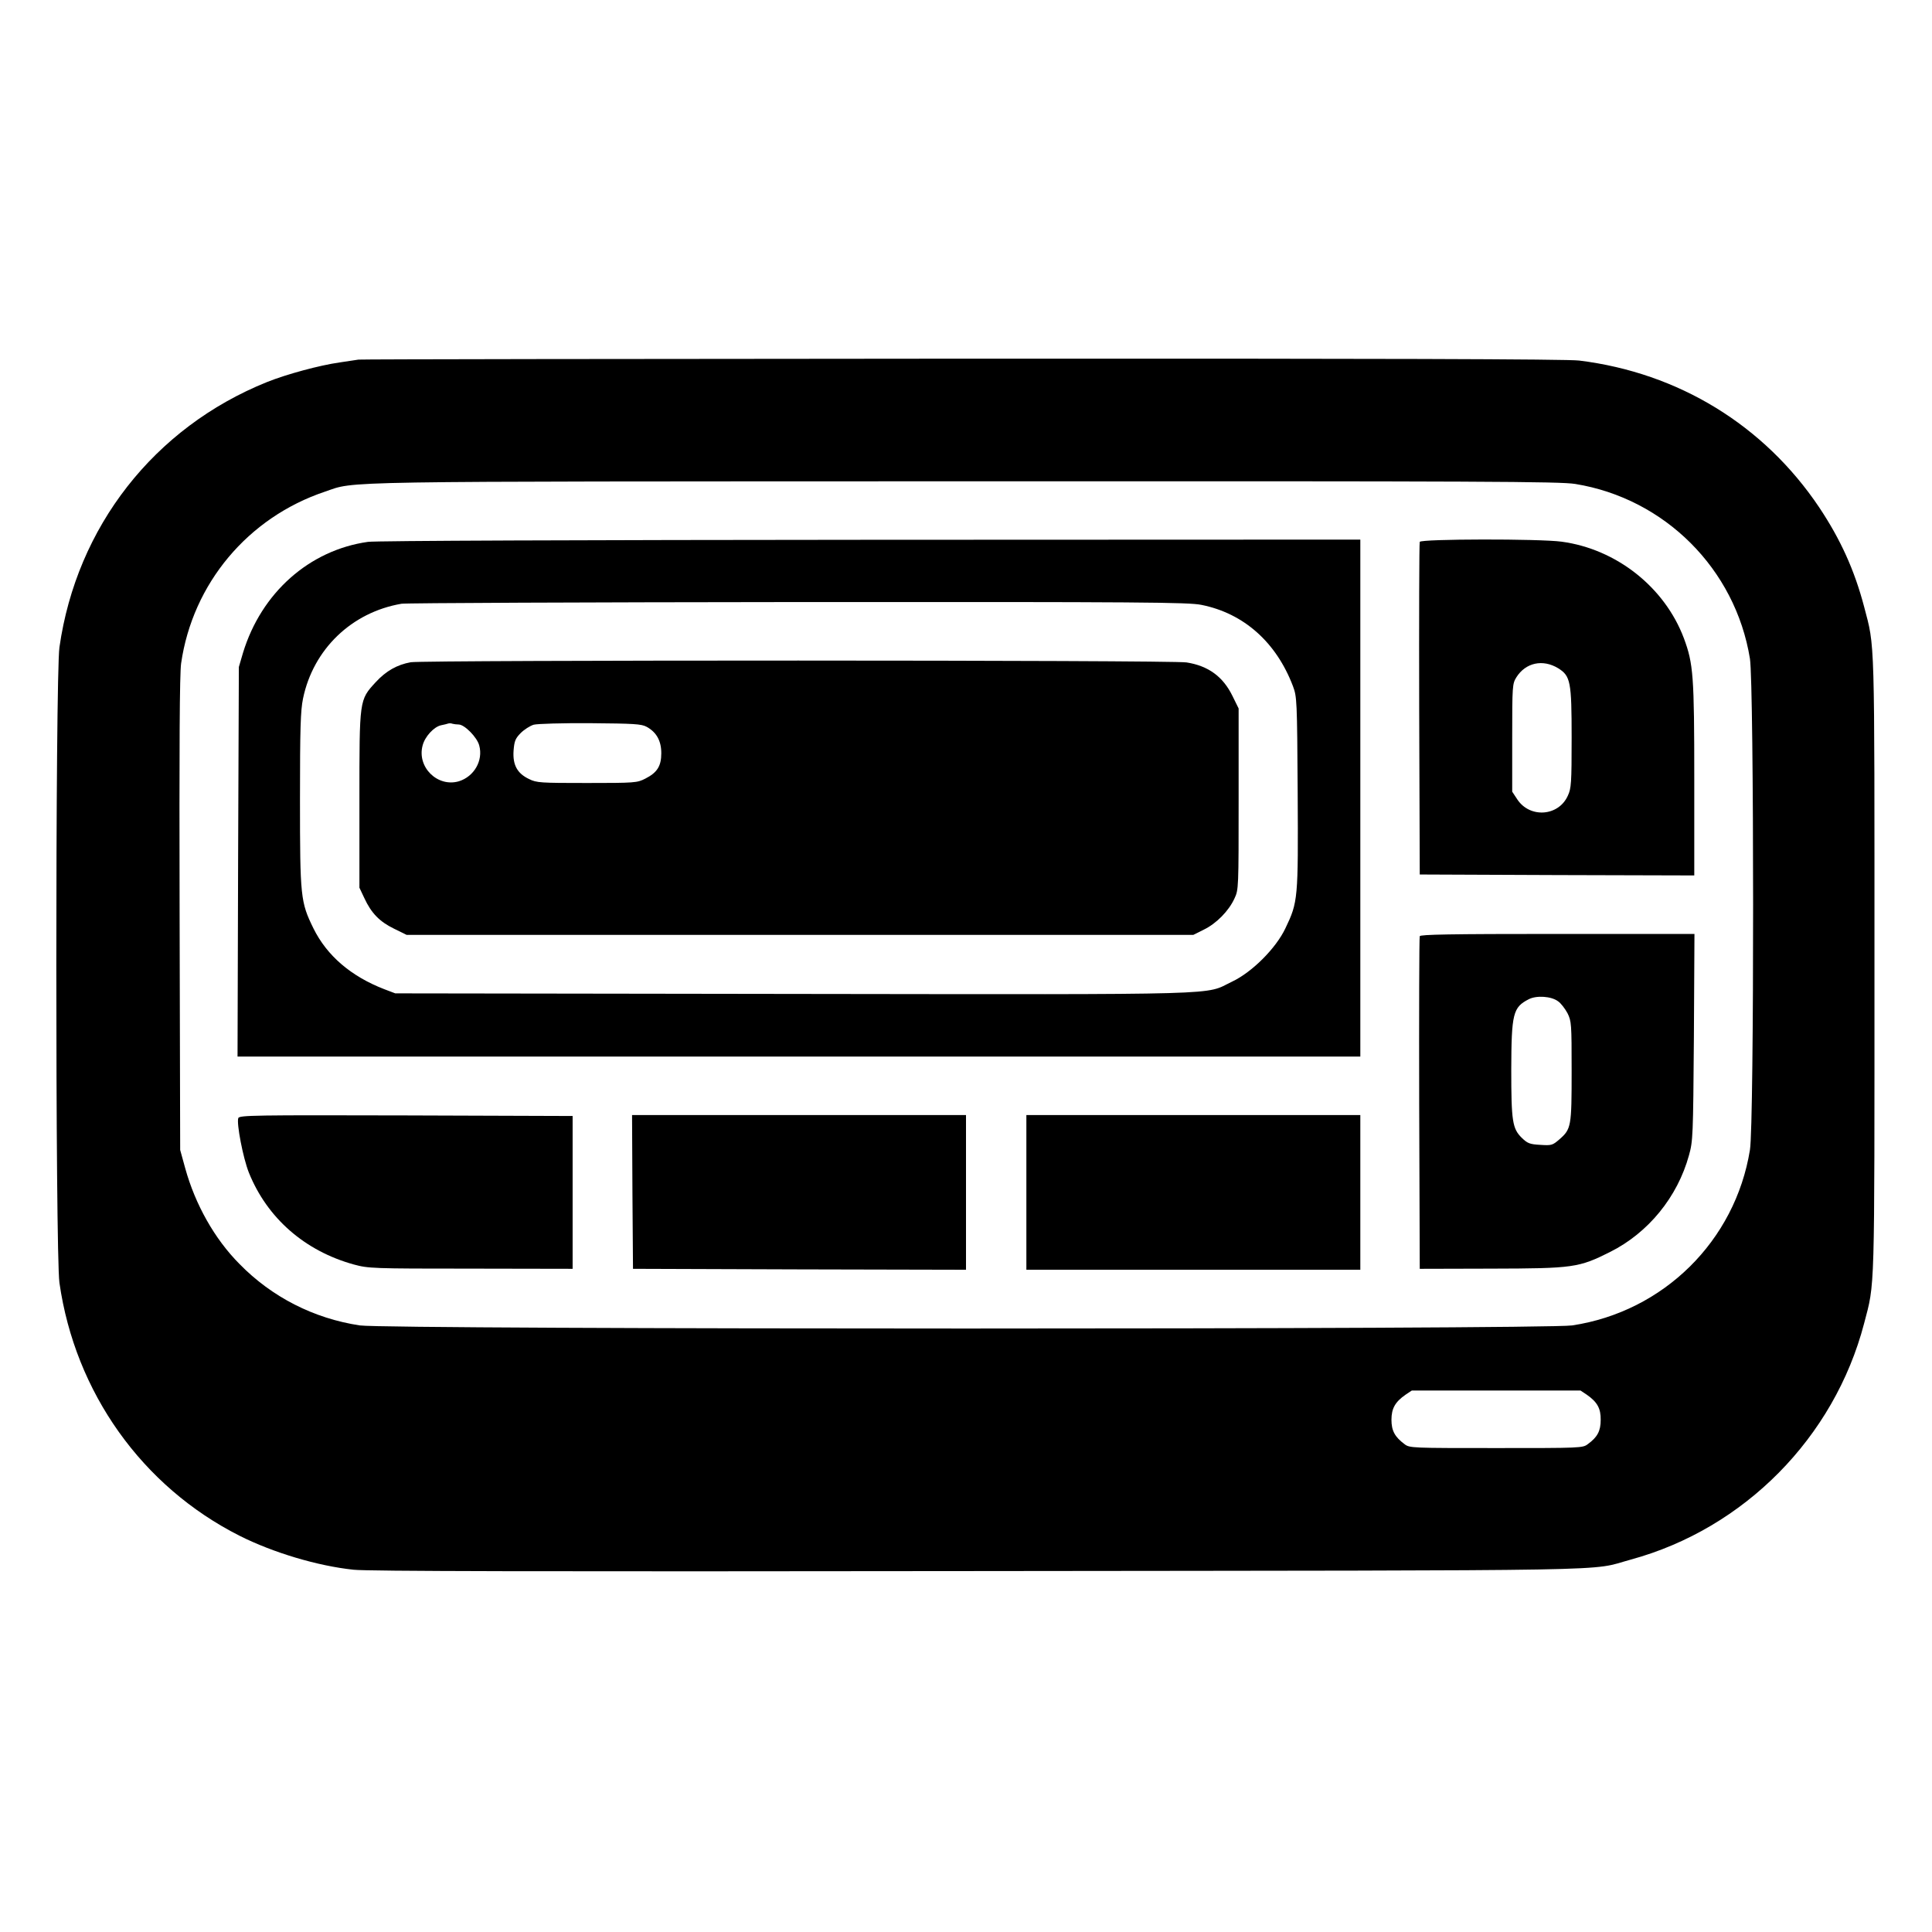
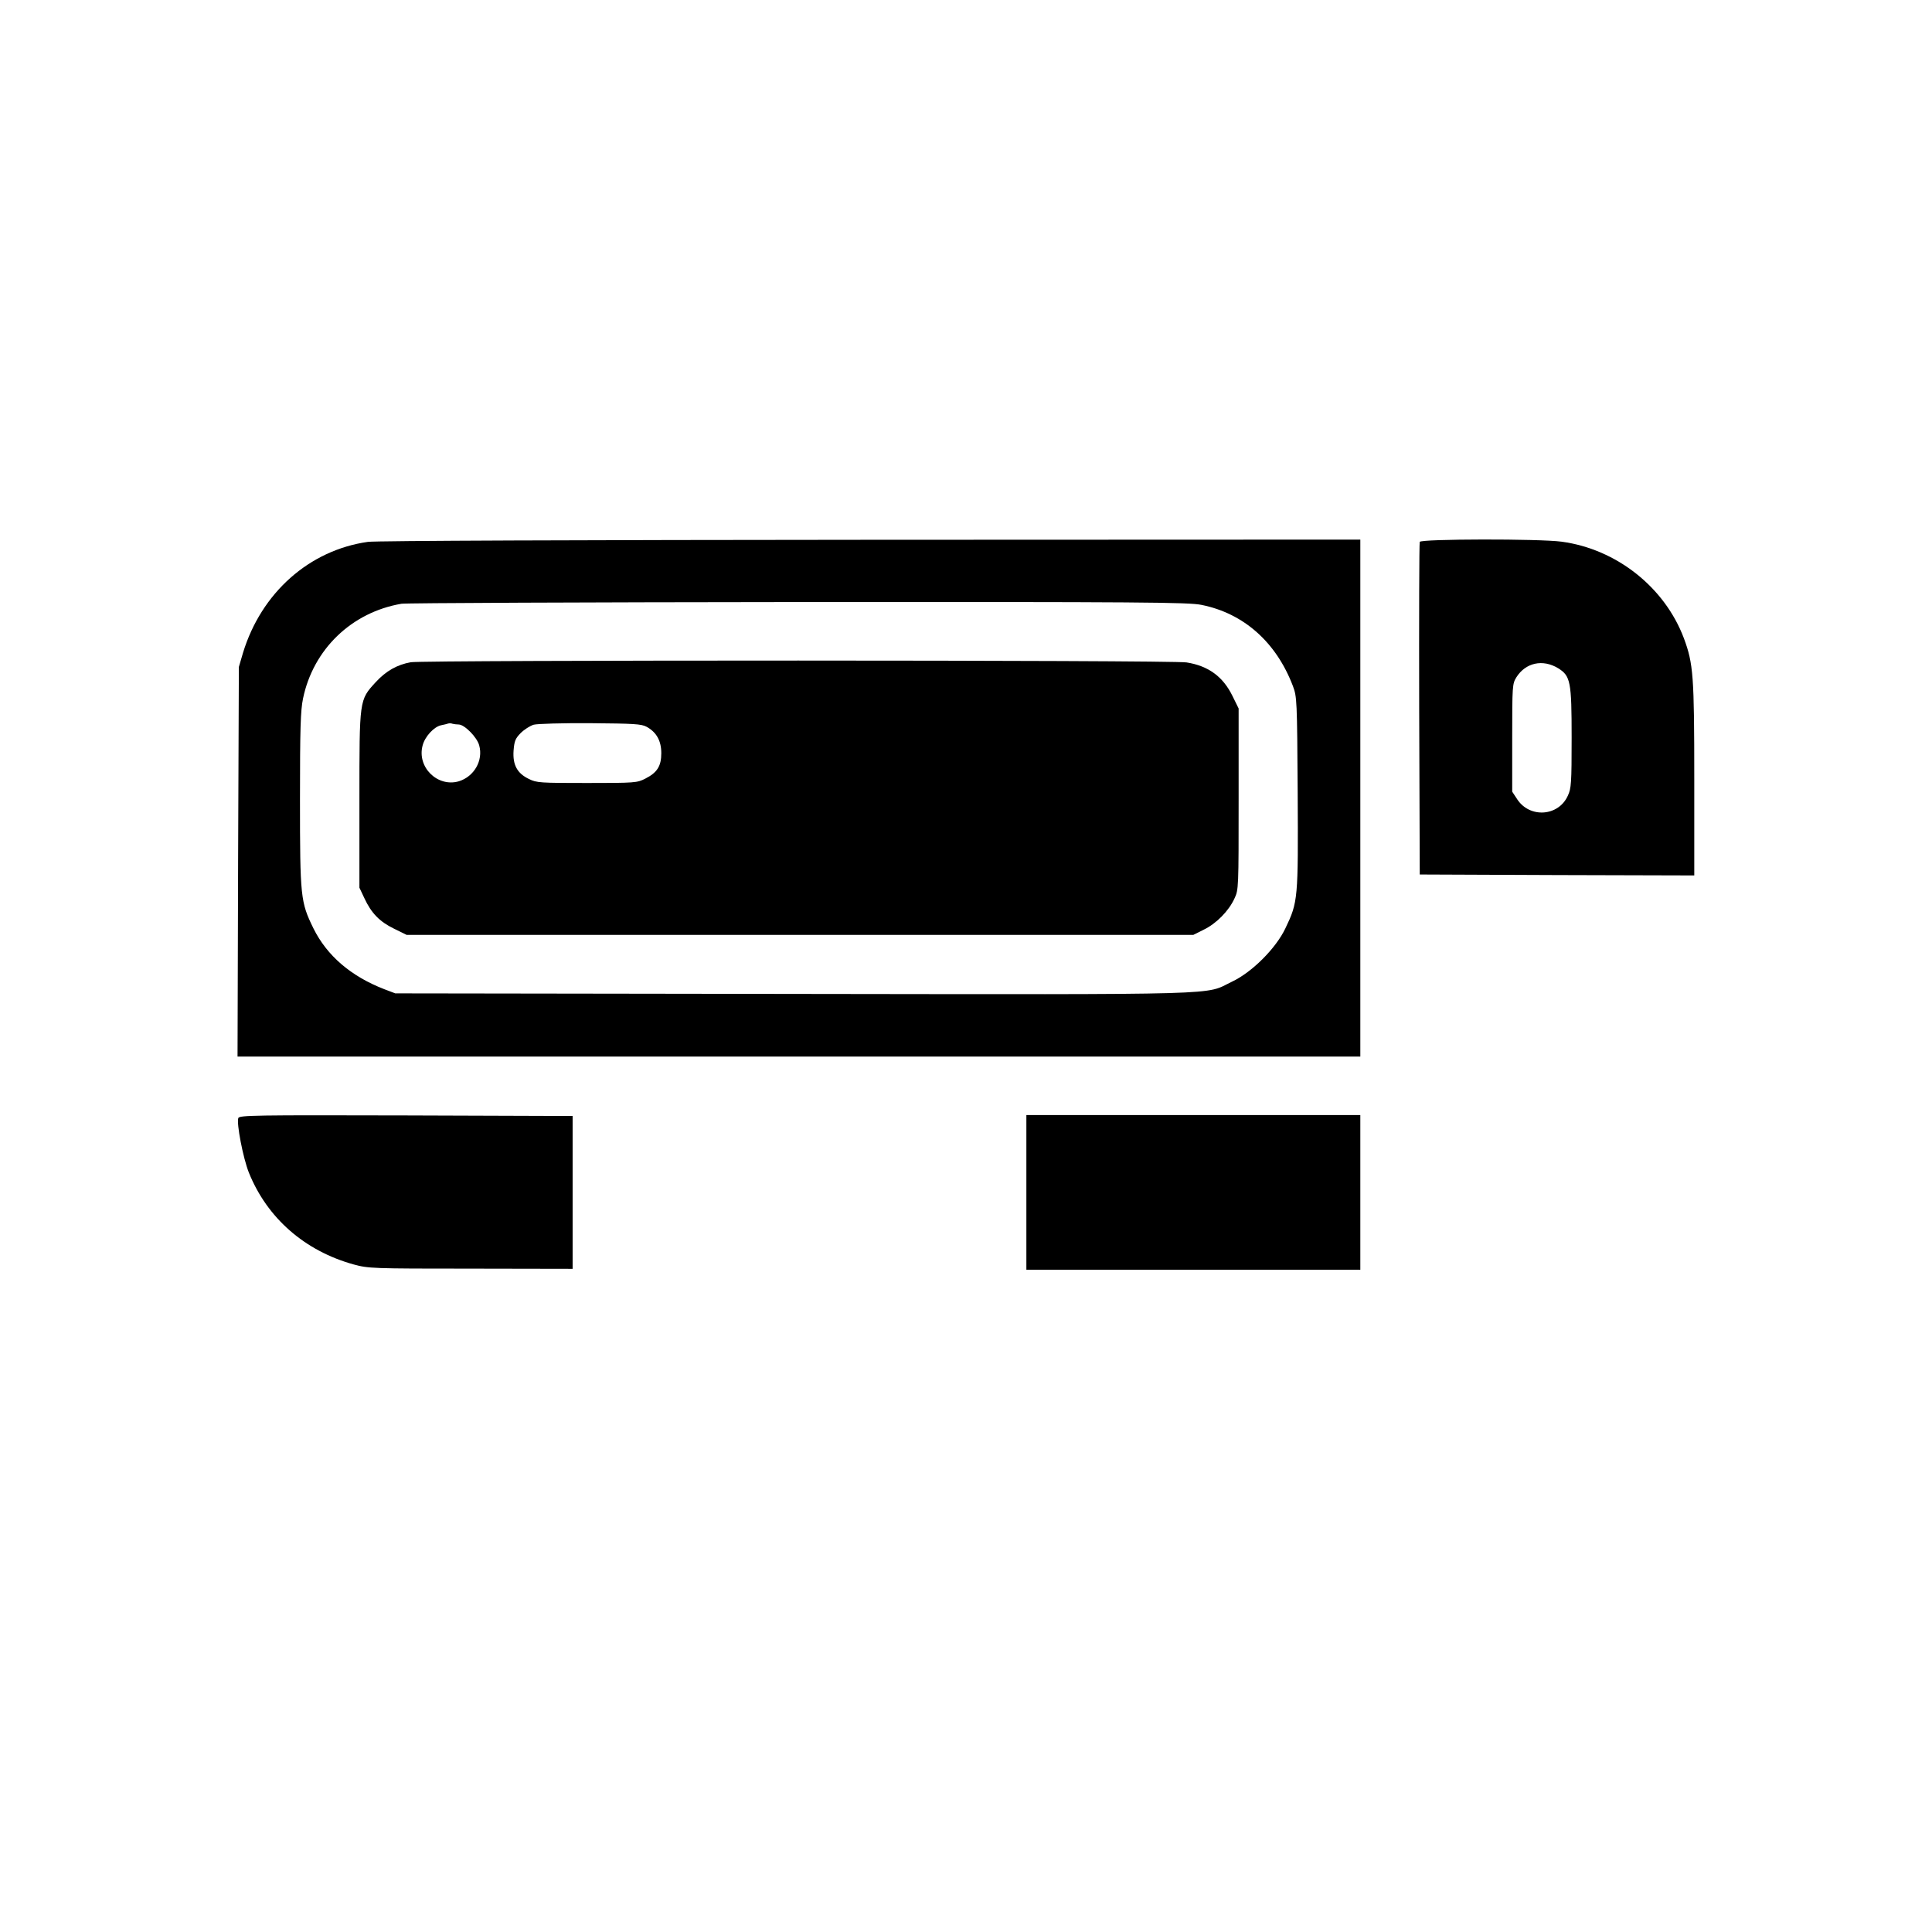
<svg xmlns="http://www.w3.org/2000/svg" version="1.0" width="1024pt" height="1024pt" viewBox="0 0 1024 1024" preserveAspectRatio="xMidYMid meet">
  <g transform="translate(0,1024) scale(0.1,-0.1)" fill="#000000" stroke="none">
-     <path d="M1900 8334 c-14 -2 -59 -9 -100 -15 -106 -15 -280 -62 -385 -104 -598 -241 -1009 -767 -1100 -1406 -22 -155 -22 -3213 0 -3368 83 -581 438 -1080 955 -1341 177 -89 413 -160 605 -180 81 -8 944 -10 3315 -7 3522 4 3222 -2 3454 61 601 164 1078 647 1236 1251 58 222 55 127 55 1900 0 1773 3 1678 -55 1900 -51 193 -124 355 -238 526 -292 435 -745 713 -1272 778 -58 8 -1090 11 -3265 10 -1749 -1 -3191 -3 -3205 -5z m6449 -659 c475 -77 849 -451 926 -926 22 -138 23 -2467 0 -2604 -78 -482 -458 -857 -942 -930 -148 -22 -6278 -22 -6426 0 -244 37 -466 150 -638 326 -132 133 -234 315 -287 506 l-27 98 -3 1250 c-2 892 0 1273 8 1329 61 423 354 773 762 910 169 57 -19 54 3388 55 2776 1 3156 -1 3239 -14z m61 -4827 c56 -39 75 -73 74 -134 0 -58 -17 -91 -68 -128 -27 -21 -38 -21 -486 -21 -448 0 -459 0 -486 21 -51 38 -69 71 -69 129 0 60 20 95 75 133 l33 22 447 0 447 0 33 -22z" />
-     <path d="M1950 7368 c-311 -44 -565 -270 -662 -588 l-22 -75 -4 -1032 -3 -1033 2976 0 2975 0 0 1370 0 1370 -2597 -1 c-1526 -1 -2625 -5 -2663 -11z m4418 -334 c225 -45 397 -199 485 -431 21 -56 22 -73 25 -564 3 -566 2 -579 -65 -719 -50 -106 -177 -233 -283 -283 -151 -72 24 -68 -2322 -65 l-2113 3 -58 22 c-176 68 -304 177 -376 323 -68 139 -71 164 -71 683 0 377 3 471 16 534 54 262 258 458 522 503 26 4 973 8 2105 9 1831 1 2066 -1 2135 -15z" />
+     <path d="M1950 7368 c-311 -44 -565 -270 -662 -588 l-22 -75 -4 -1032 -3 -1033 2976 0 2975 0 0 1370 0 1370 -2597 -1 c-1526 -1 -2625 -5 -2663 -11m4418 -334 c225 -45 397 -199 485 -431 21 -56 22 -73 25 -564 3 -566 2 -579 -65 -719 -50 -106 -177 -233 -283 -283 -151 -72 24 -68 -2322 -65 l-2113 3 -58 22 c-176 68 -304 177 -376 323 -68 139 -71 164 -71 683 0 377 3 471 16 534 54 262 258 458 522 503 26 4 973 8 2105 9 1831 1 2066 -1 2135 -15z" />
    <path d="M2177 6730 c-72 -13 -131 -46 -186 -106 -87 -95 -86 -89 -86 -624 l0 -465 26 -55 c37 -80 81 -125 157 -162 l67 -33 2085 0 2085 0 56 28 c66 32 132 99 162 165 22 46 22 56 22 527 l0 480 -33 67 c-50 102 -128 159 -243 177 -77 13 -4038 13 -4112 1z m254 -330 c31 0 98 -68 109 -111 22 -80 -27 -165 -108 -190 -113 -33 -223 75 -192 190 12 47 60 99 98 107 15 3 32 7 37 9 6 2 16 2 23 -1 8 -2 22 -4 33 -4z m996 -12 c53 -29 78 -75 78 -140 0 -69 -22 -103 -85 -135 -43 -22 -54 -23 -309 -23 -247 0 -267 1 -307 21 -63 30 -87 75 -82 150 4 51 9 64 37 93 19 19 50 39 70 45 21 5 149 9 301 8 230 -2 269 -4 297 -19z" />
    <path d="M7525 7368 c-3 -7 -4 -407 -3 -888 l3 -875 728 -3 727 -2 0 509 c0 551 -5 613 -55 748 -102 271 -358 473 -648 512 -116 16 -746 15 -752 -1z m734 -670 c65 -41 71 -70 71 -368 0 -240 -2 -269 -20 -307 -49 -110 -201 -121 -268 -20 l-27 41 0 285 c0 277 1 287 22 321 49 78 140 98 222 48z" />
-     <path d="M7525 5278 c-3 -7 -4 -407 -3 -888 l3 -875 380 1 c435 1 463 5 630 89 201 101 356 290 417 512 21 75 22 100 26 626 l3 547 -726 0 c-571 0 -727 -3 -730 -12z m733 -345 c15 -10 37 -39 50 -63 21 -43 22 -54 22 -307 0 -294 -2 -307 -65 -362 -36 -31 -41 -33 -101 -29 -56 3 -68 8 -98 37 -50 49 -56 88 -56 363 1 297 9 329 93 372 41 21 119 16 155 -11z" />
    <path d="M1263 4314 c-10 -28 25 -211 56 -289 97 -241 296 -415 556 -487 78 -21 96 -22 620 -22 l540 -1 0 405 0 405 -883 3 c-805 2 -883 1 -889 -14z" />
-     <path d="M3352 3923 l3 -408 883 -3 882 -2 0 410 0 410 -885 0 -885 0 2 -407z" />
    <path d="M5440 3920 l0 -410 885 0 885 0 0 410 0 410 -885 0 -885 0 0 -410z" />
  </g>
</svg>